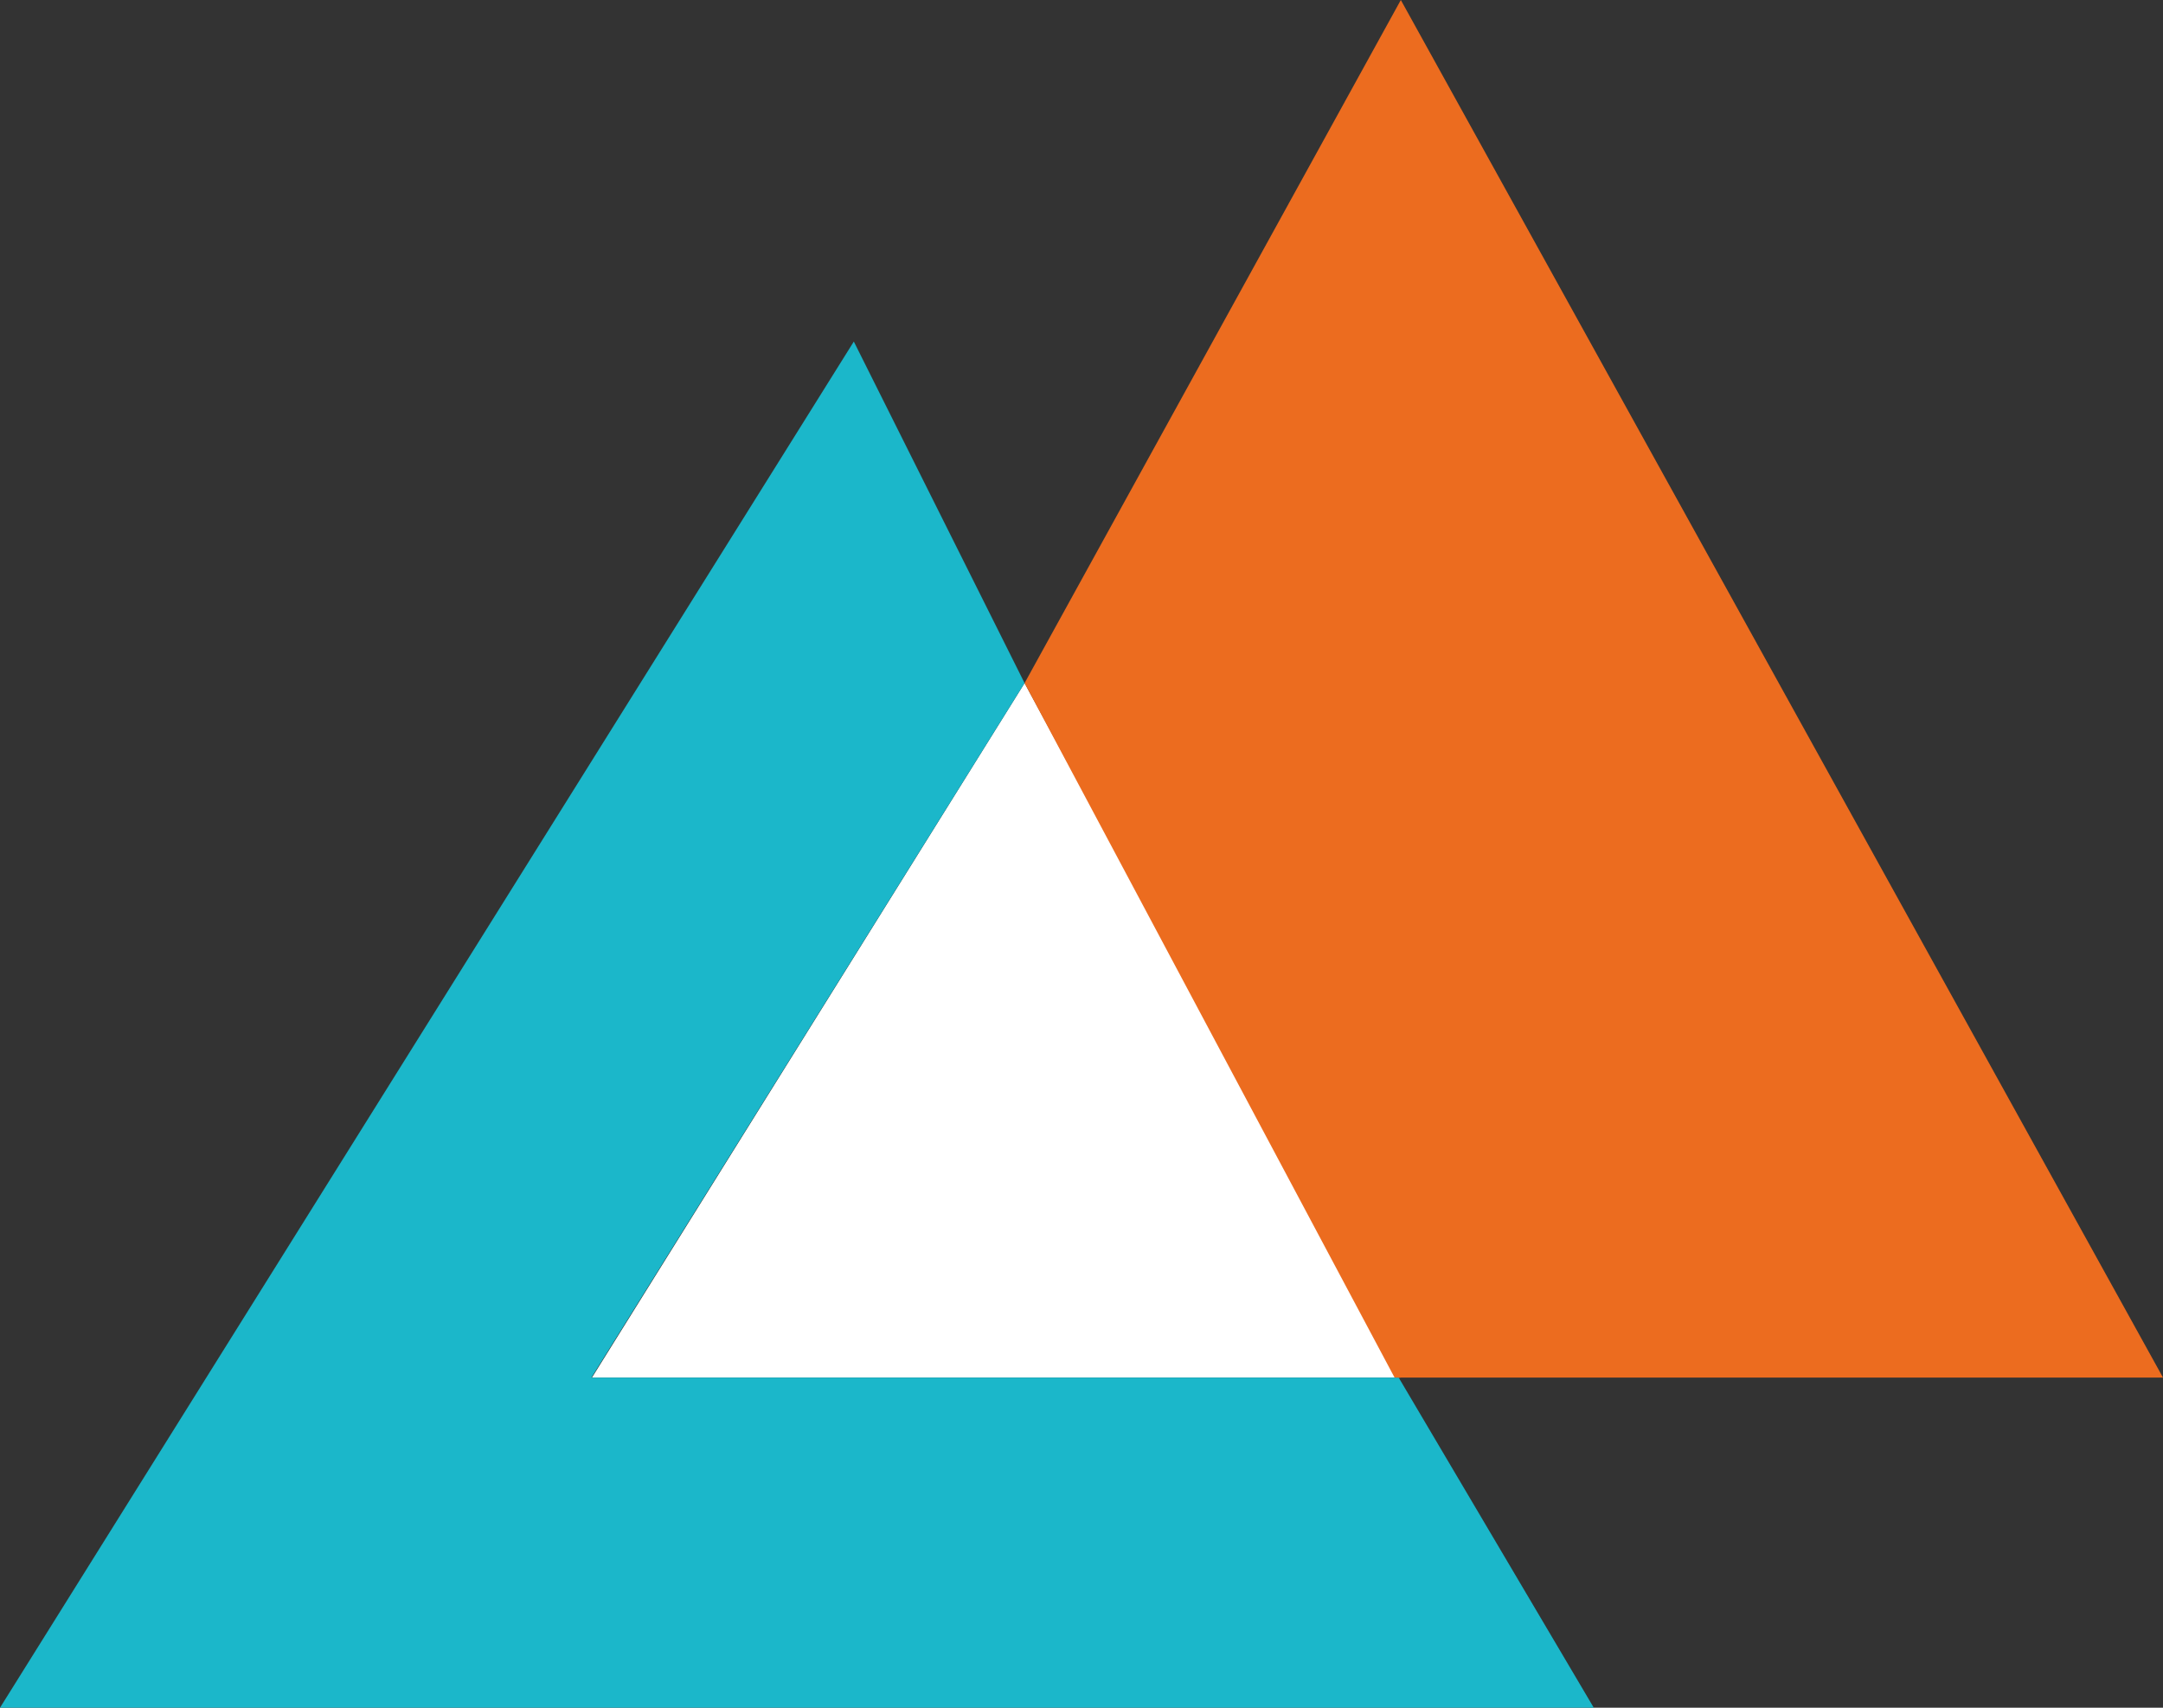
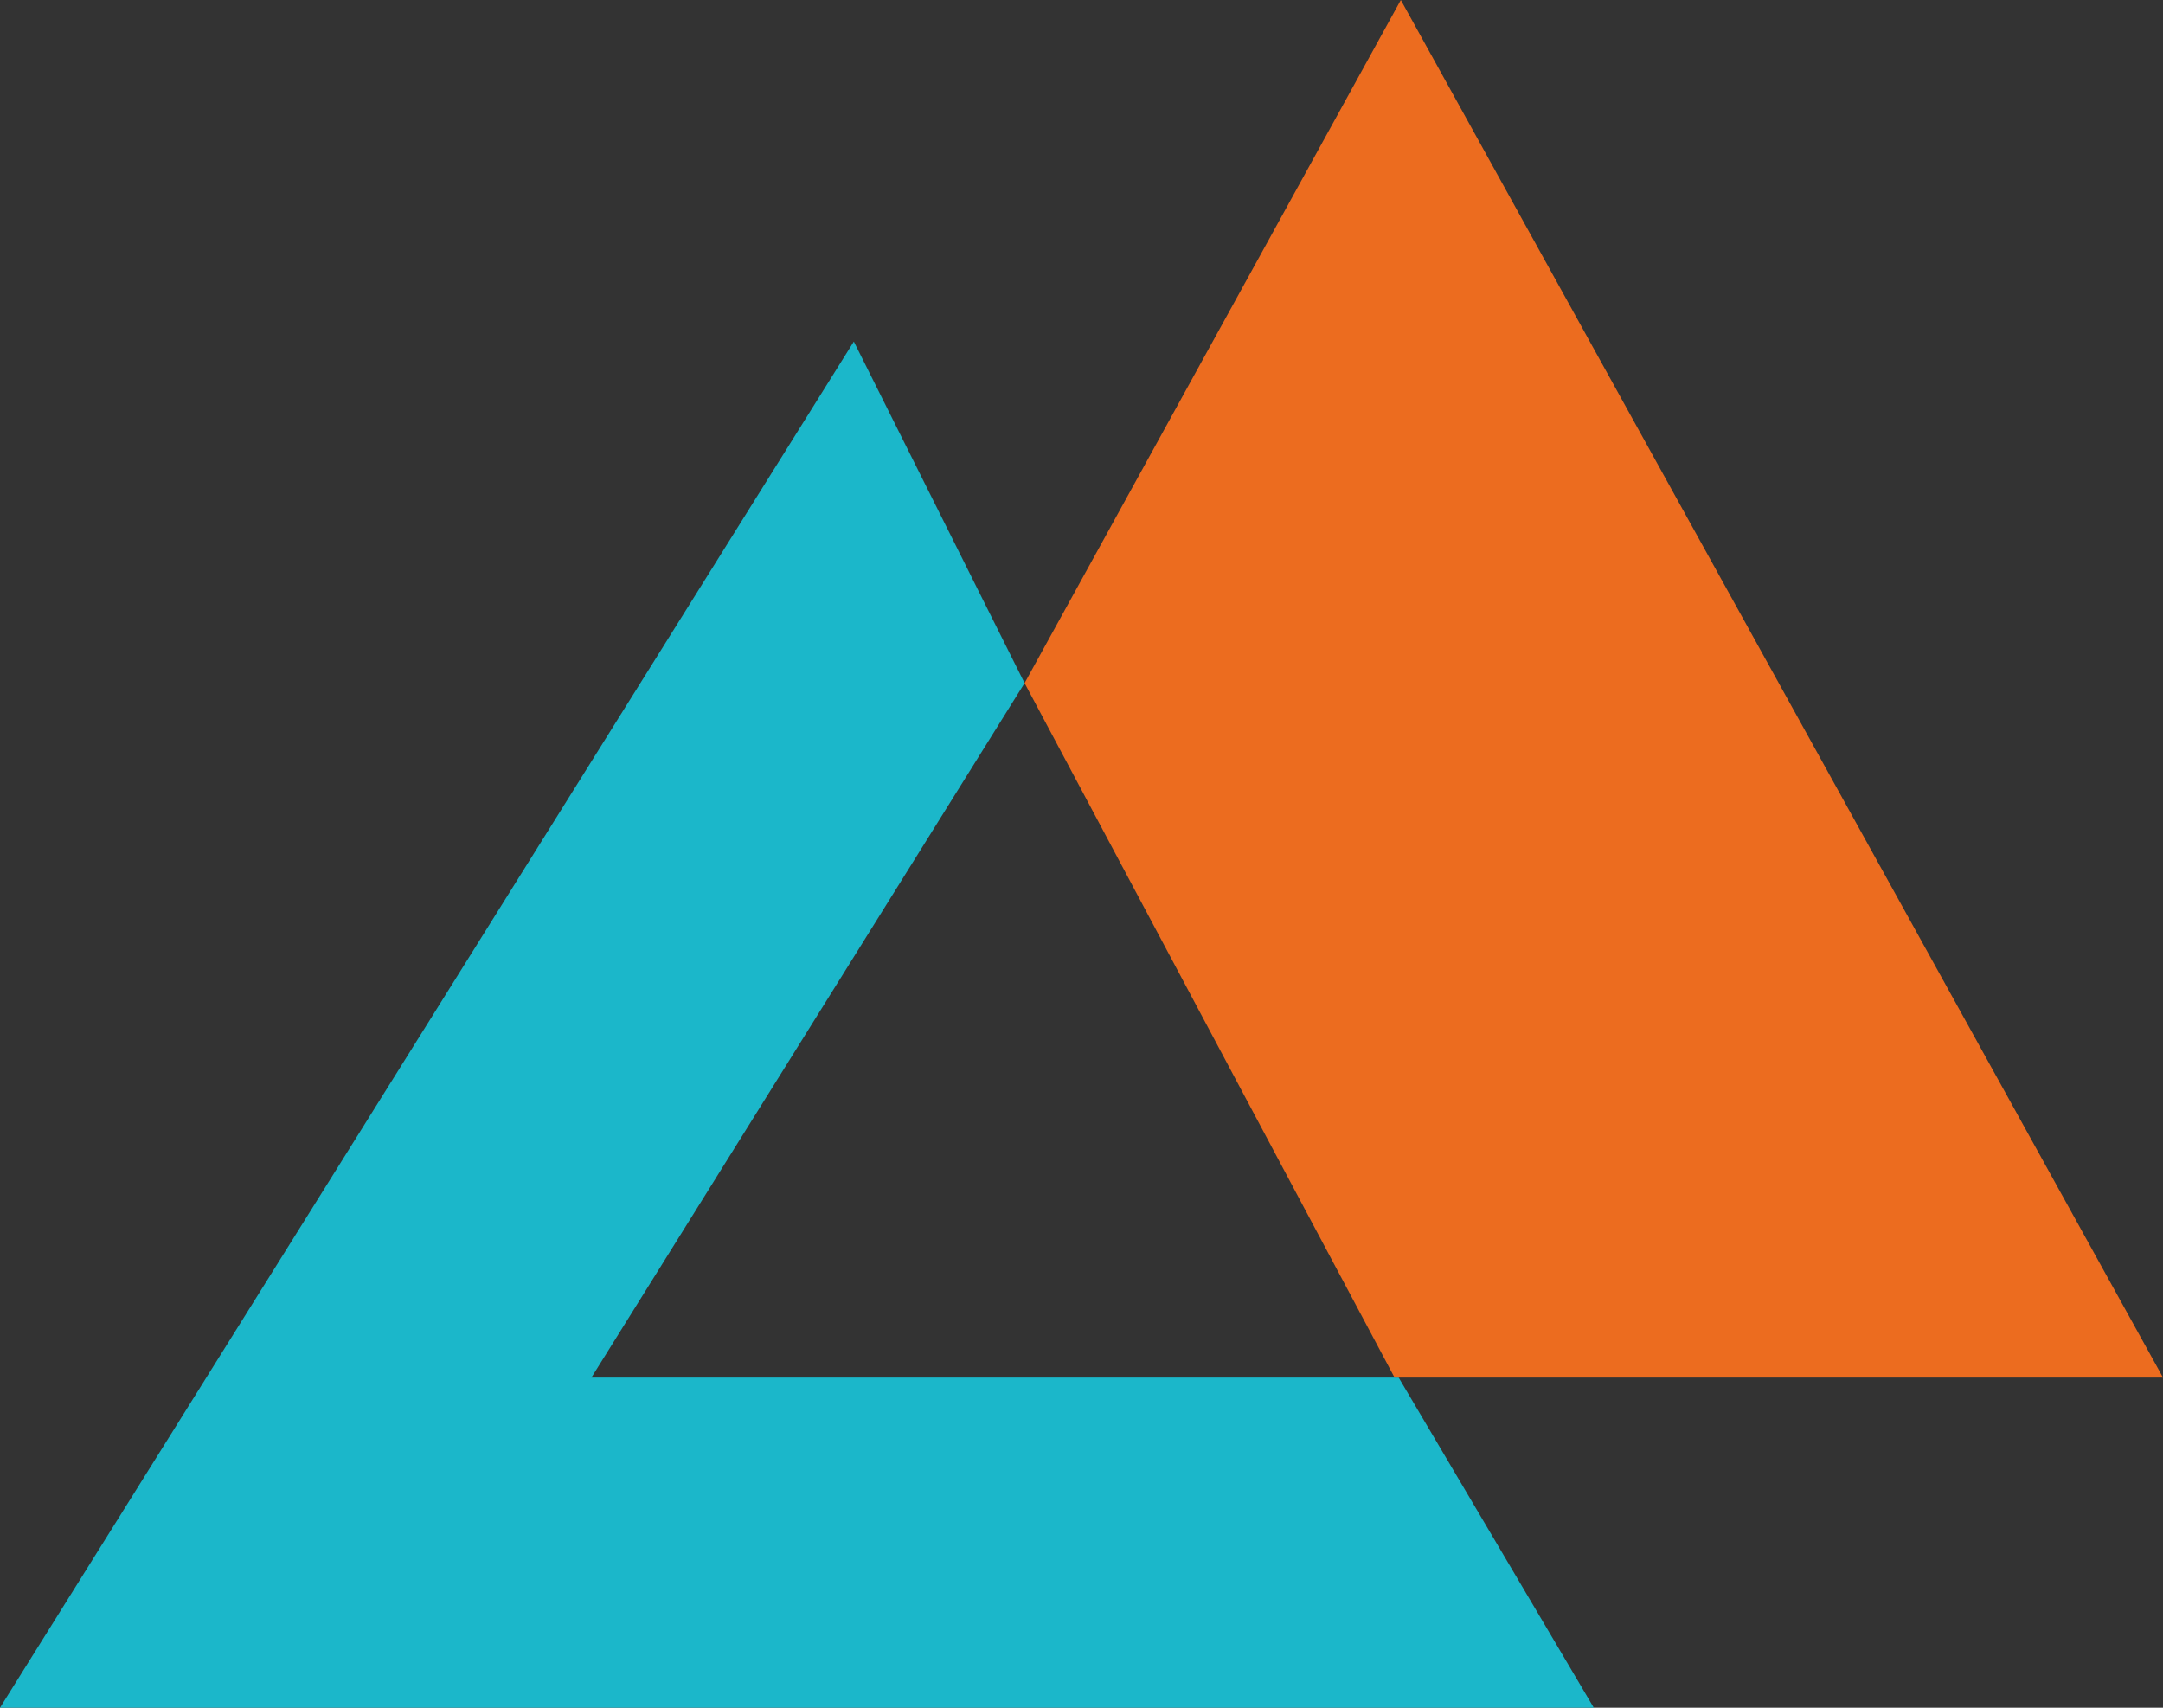
<svg xmlns="http://www.w3.org/2000/svg" width="19" height="15" viewBox="0 0 19 15" fill="none">
  <rect x="0" y="0" width="19" height="15" fill="#333333" stroke="none" />
-   <path d="M5.2 12.1L9 6L12.3 12.1H5.2Z" fill="white" />
  <path d="M14 15H0L7.5 3L9 6L5.195 12.1H12.286L14 15Z" fill="#1BB7CA" />
  <path d="M19 12.1H12.25L9 6L12.305 0L19 12.1Z" fill="#EC6C1F" />
</svg>